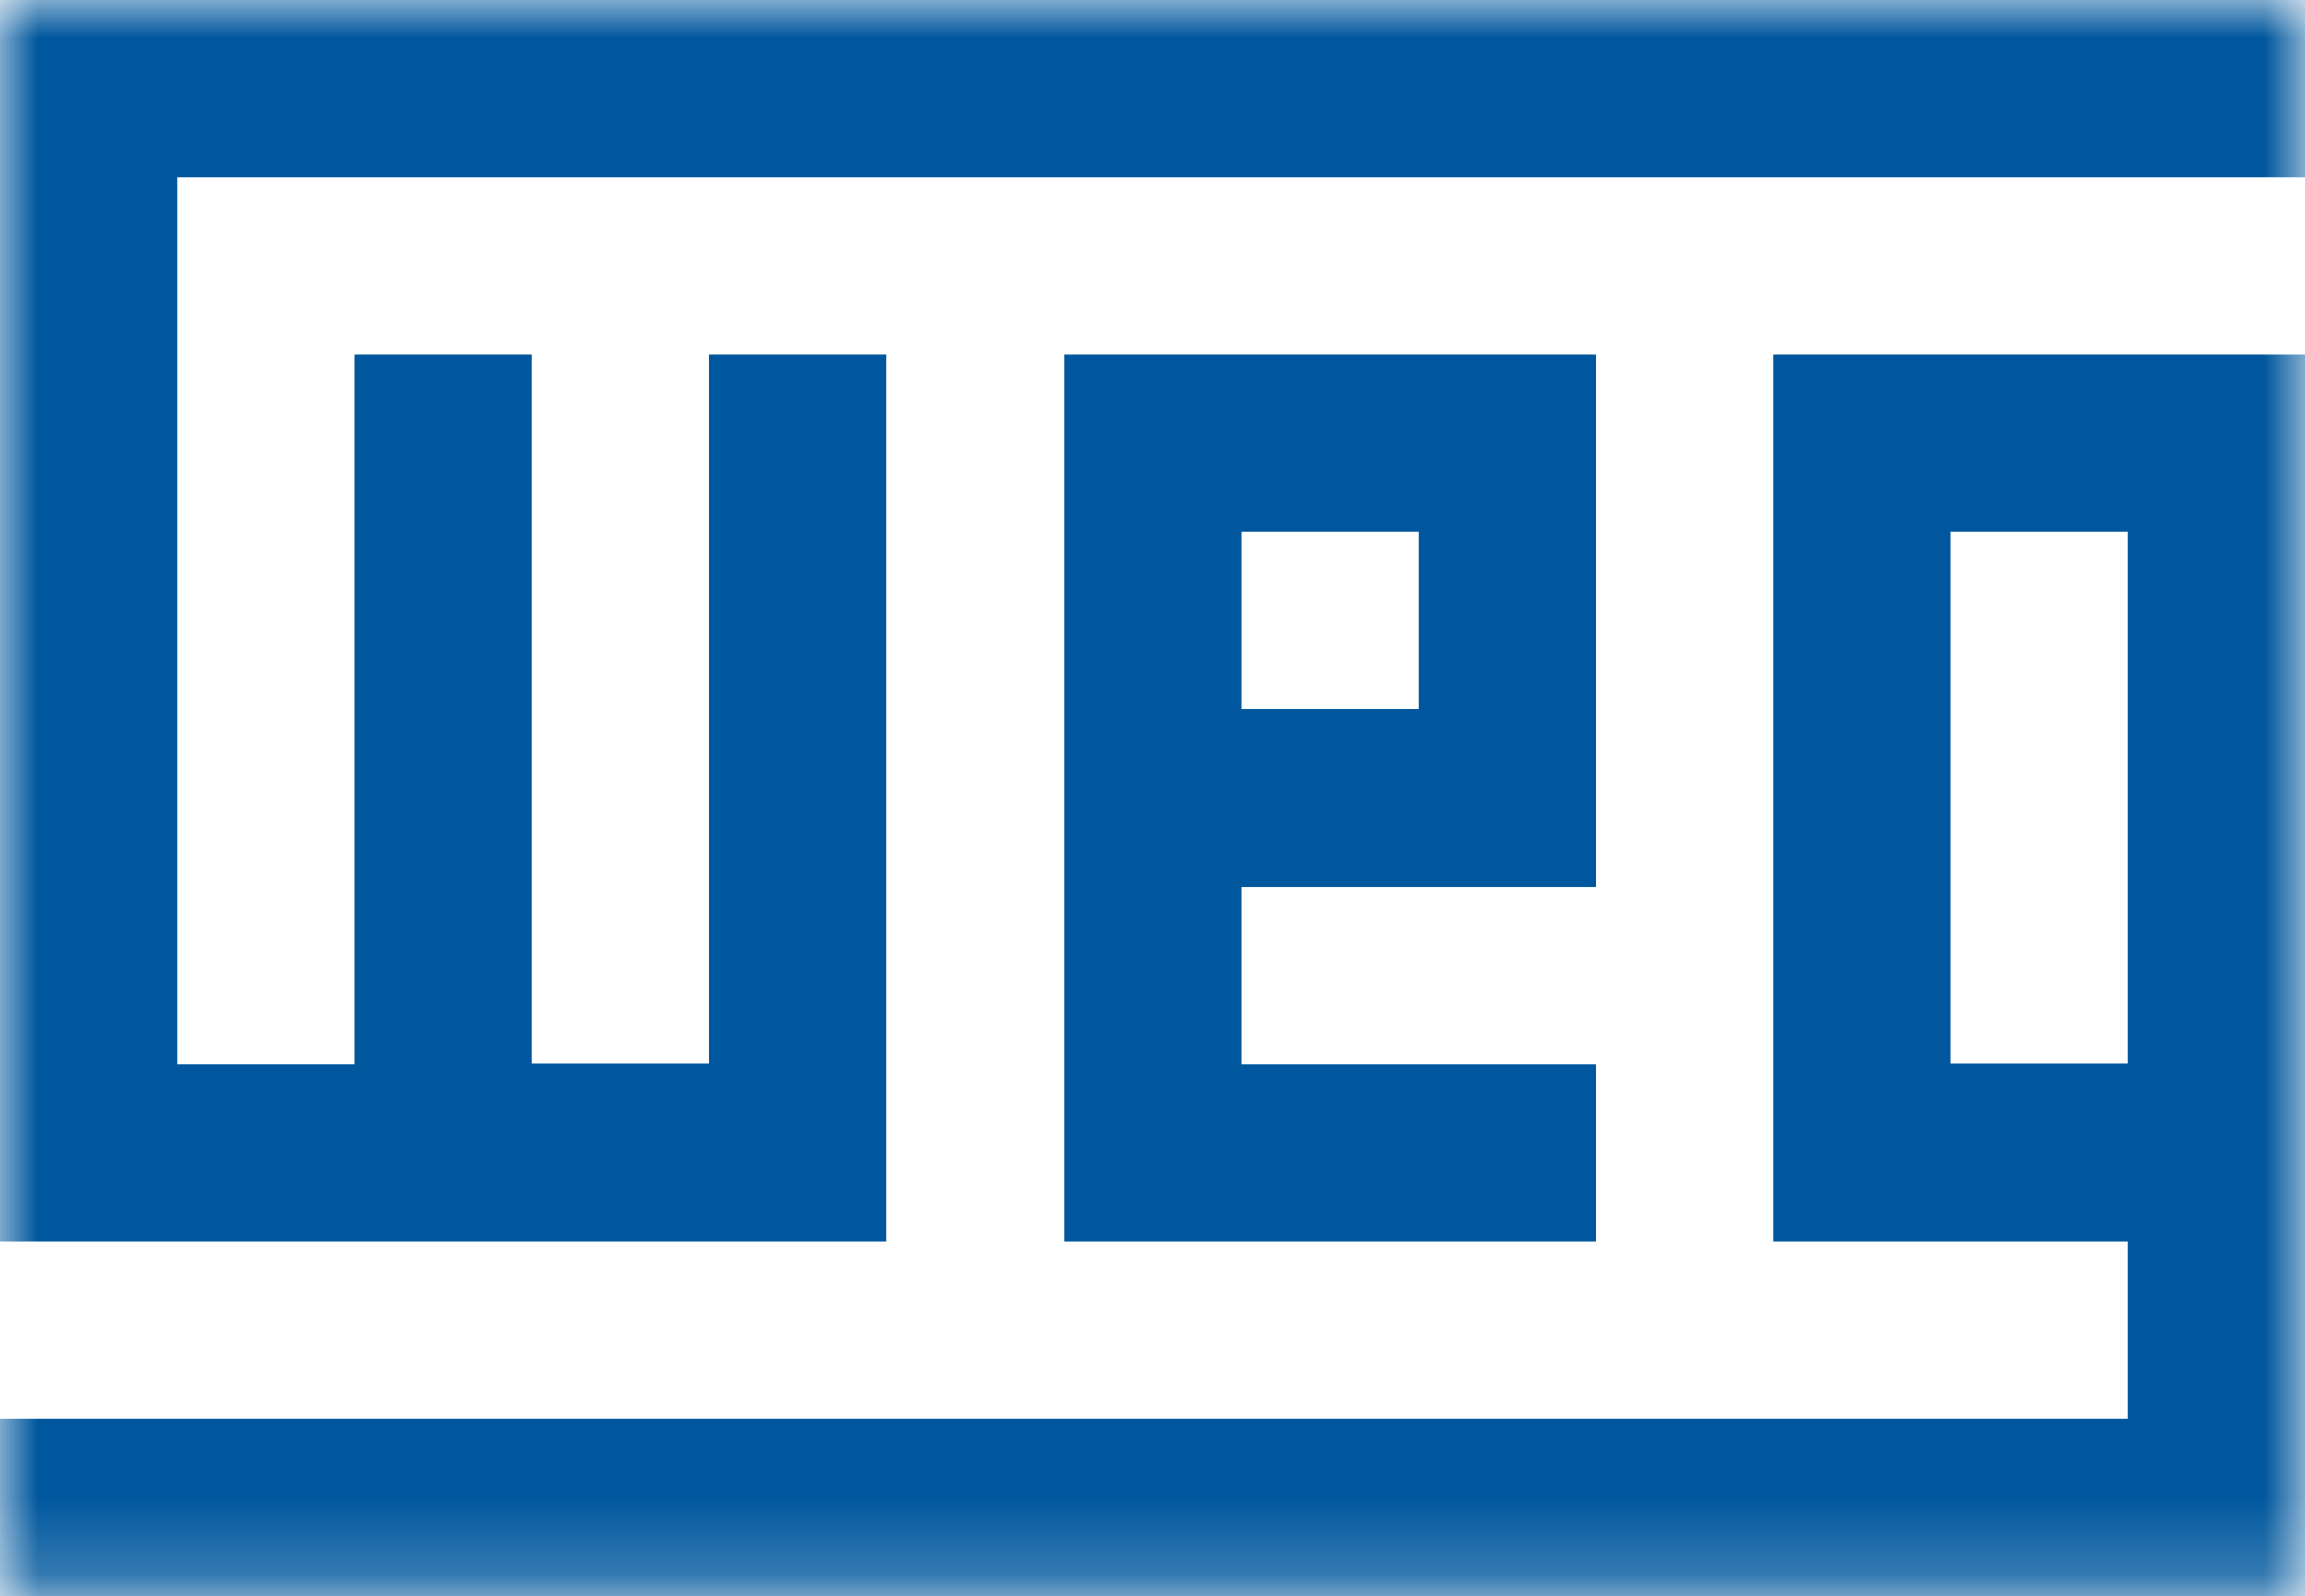
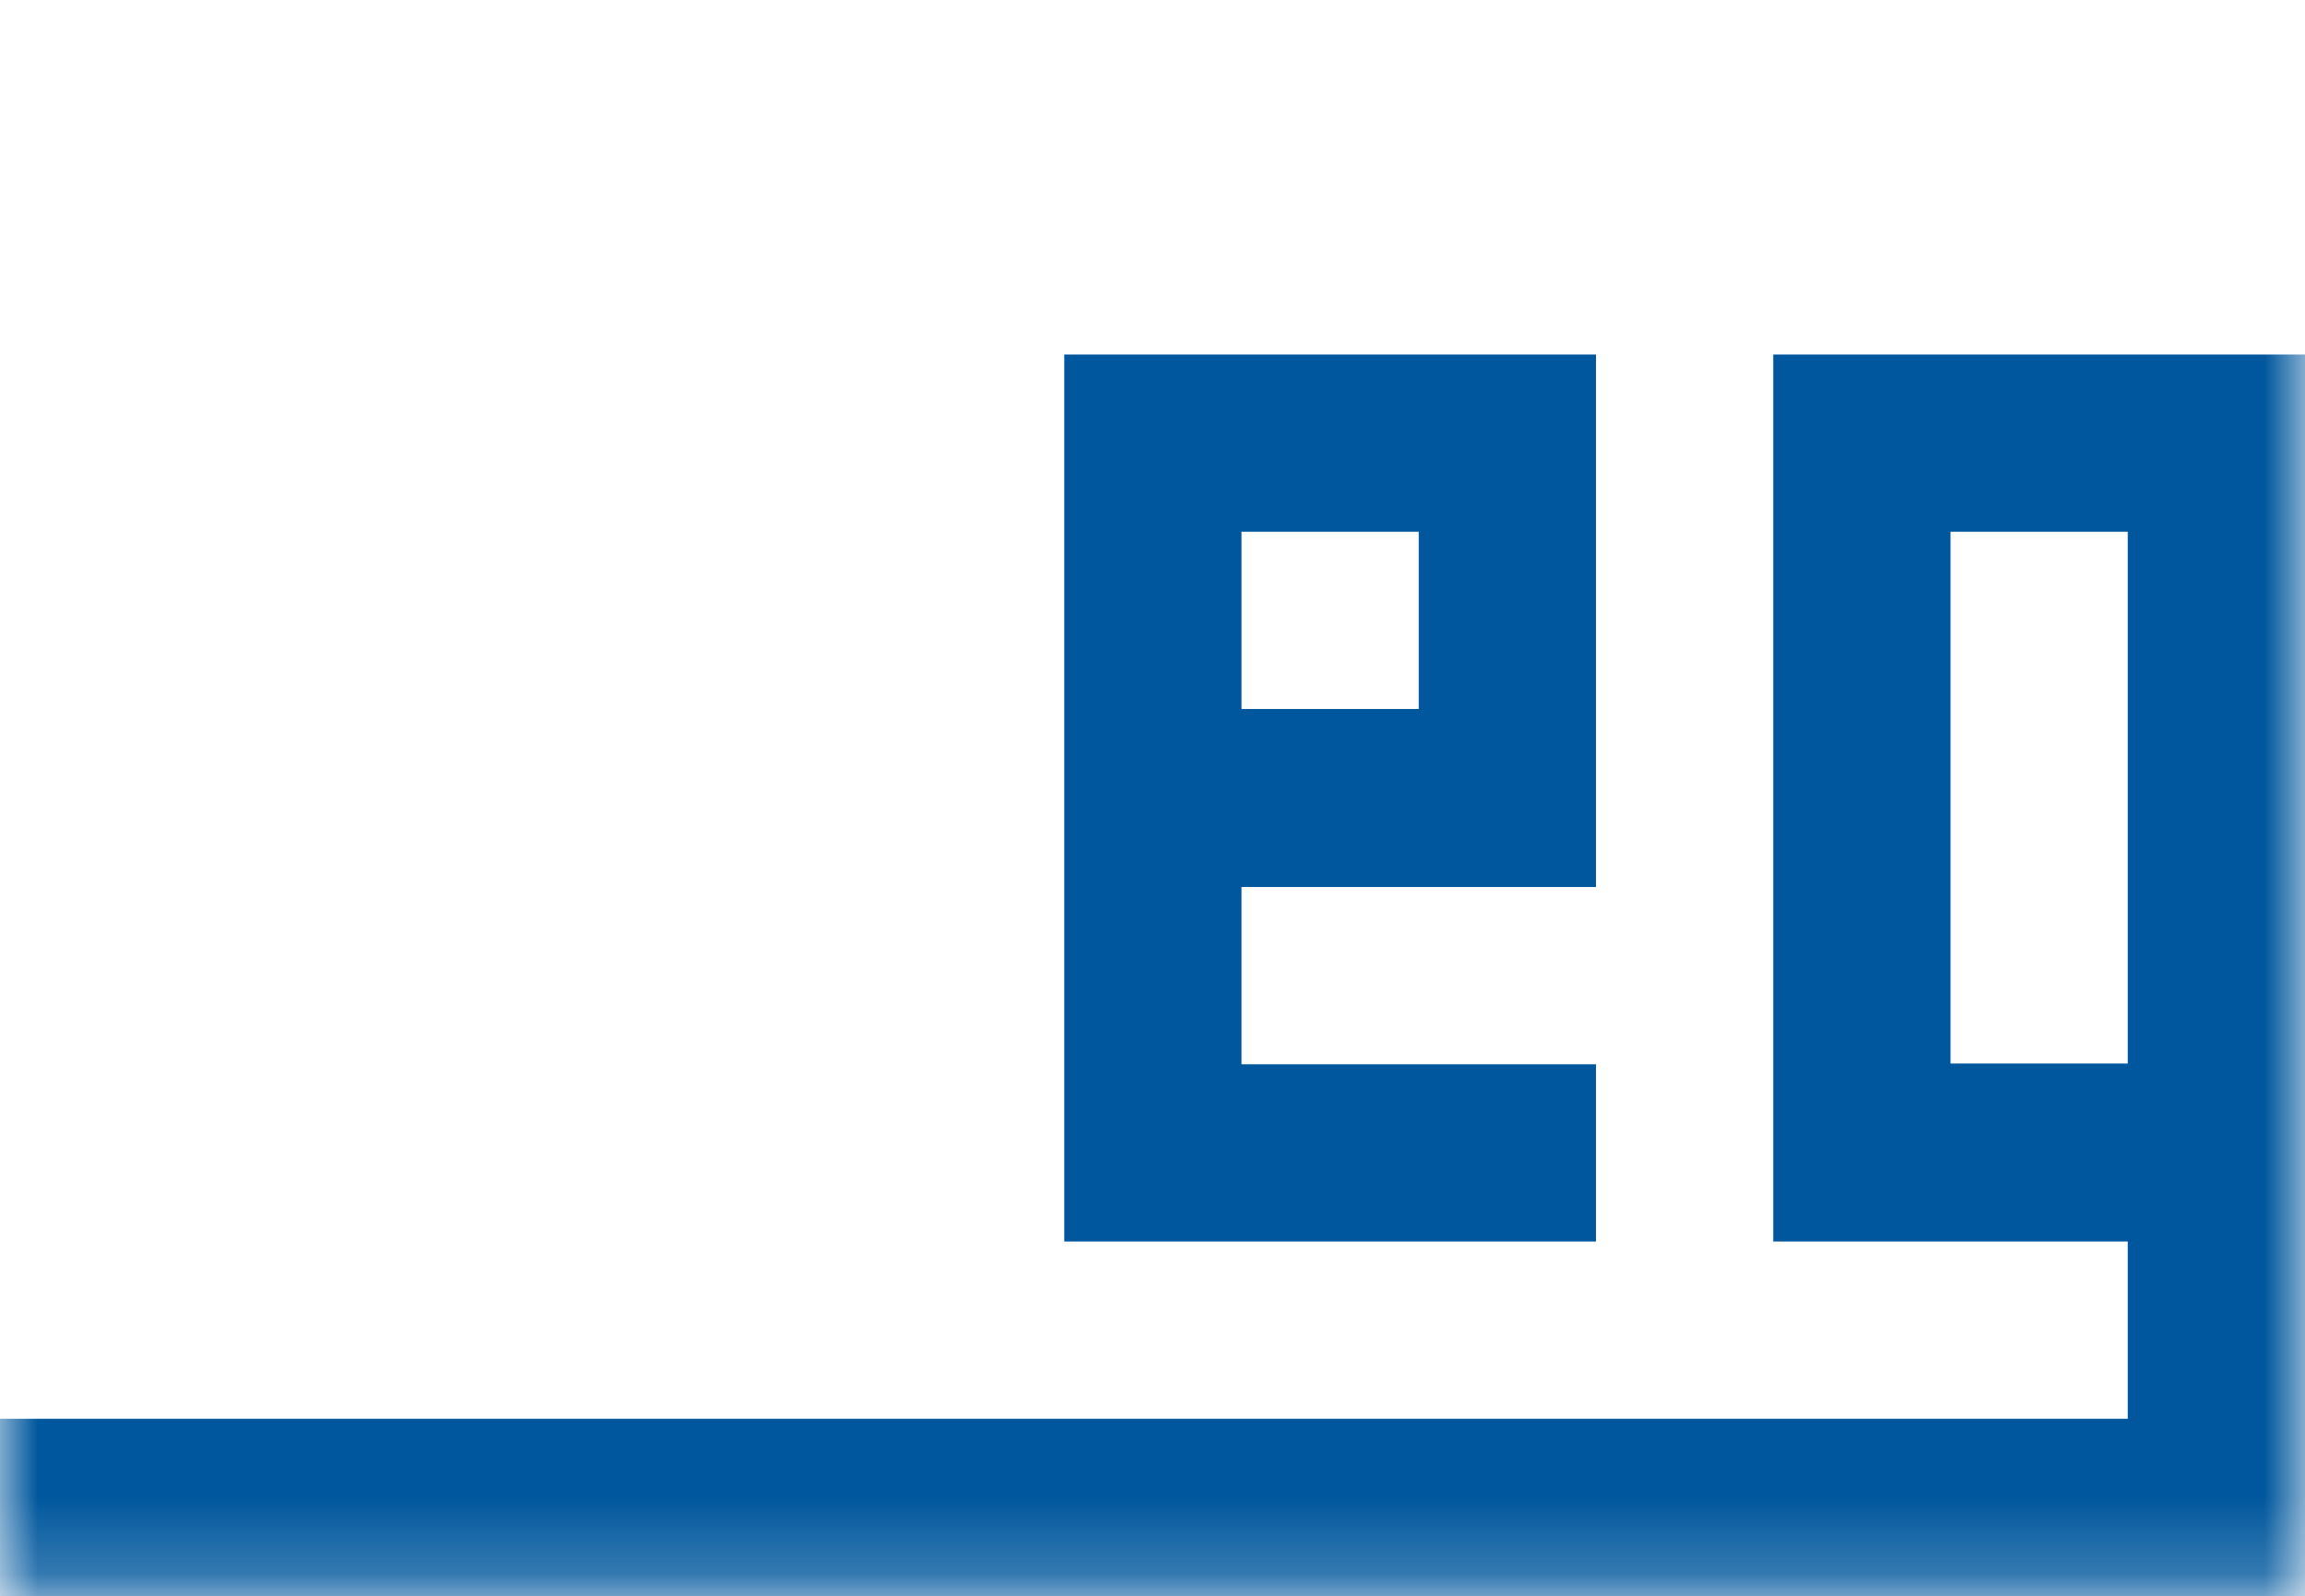
<svg xmlns="http://www.w3.org/2000/svg" id="Capa_2" data-name="Capa 2" viewBox="0 0 30.04 20.8">
  <defs>
    <style>
      .cls-1 {
        mask: url(#mask);
      }

      .cls-2 {
        mask: url(#mask-2-3);
      }

      .cls-3 {
        fill: #fff;
      }

      .cls-3, .cls-4 {
        fill-rule: evenodd;
      }

      .cls-5 {
        mask: url(#mask-1);
      }

      .cls-4 {
        fill: #00579d;
      }
    </style>
    <mask id="mask" x="0" y="0" width="30.04" height="20.79" maskUnits="userSpaceOnUse">
      <g id="mask-2">
        <path id="path-1" class="cls-3" d="M0,0h30.04v20.79H0" />
      </g>
    </mask>
    <mask id="mask-1" x="0" y="0" width="30.04" height="20.79" maskUnits="userSpaceOnUse">
      <g id="mask-2-2" data-name="mask-2">
        <path id="path-1-2" data-name="path-1" class="cls-3" d="M0,0h30.04v20.79H0" />
      </g>
    </mask>
    <mask id="mask-2-3" data-name="mask-2" x="0" y="0" width="30.04" height="20.8" maskUnits="userSpaceOnUse">
      <g id="mask-2-4" data-name="mask-2">
        <path id="path-1-3" data-name="path-1" class="cls-3" d="M0,0h30.04v20.79H0" />
      </g>
    </mask>
  </defs>
  <g id="Capa_1-2" data-name="Capa 1">
    <g id="Page-1">
      <g id="Artboard-1">
        <g id="brand">
          <g class="cls-1">
-             <path id="Fill-1" class="cls-4" d="M2.31,2.31v11.56h2.31V4.62h2.31v9.24h2.31V4.62h2.31v11.56H0V0h30.04v2.31H2.31" />
-           </g>
+             </g>
          <g class="cls-5">
            <path id="Fill-3" class="cls-4" d="M20.8,11.55v-6.93h-6.93v11.56h6.93v-2.31h-4.62v-2.31h4.62ZM16.18,6.93h2.31v2.31h-2.31v-2.31Z" />
          </g>
          <g class="cls-2">
            <path id="Fill-4" class="cls-4" d="M30.04,20.8V4.62h-6.93v11.56h4.62v2.31H0v2.31h30.04ZM25.42,6.93h2.31v6.93h-2.31v-6.93Z" />
          </g>
        </g>
      </g>
    </g>
  </g>
</svg>